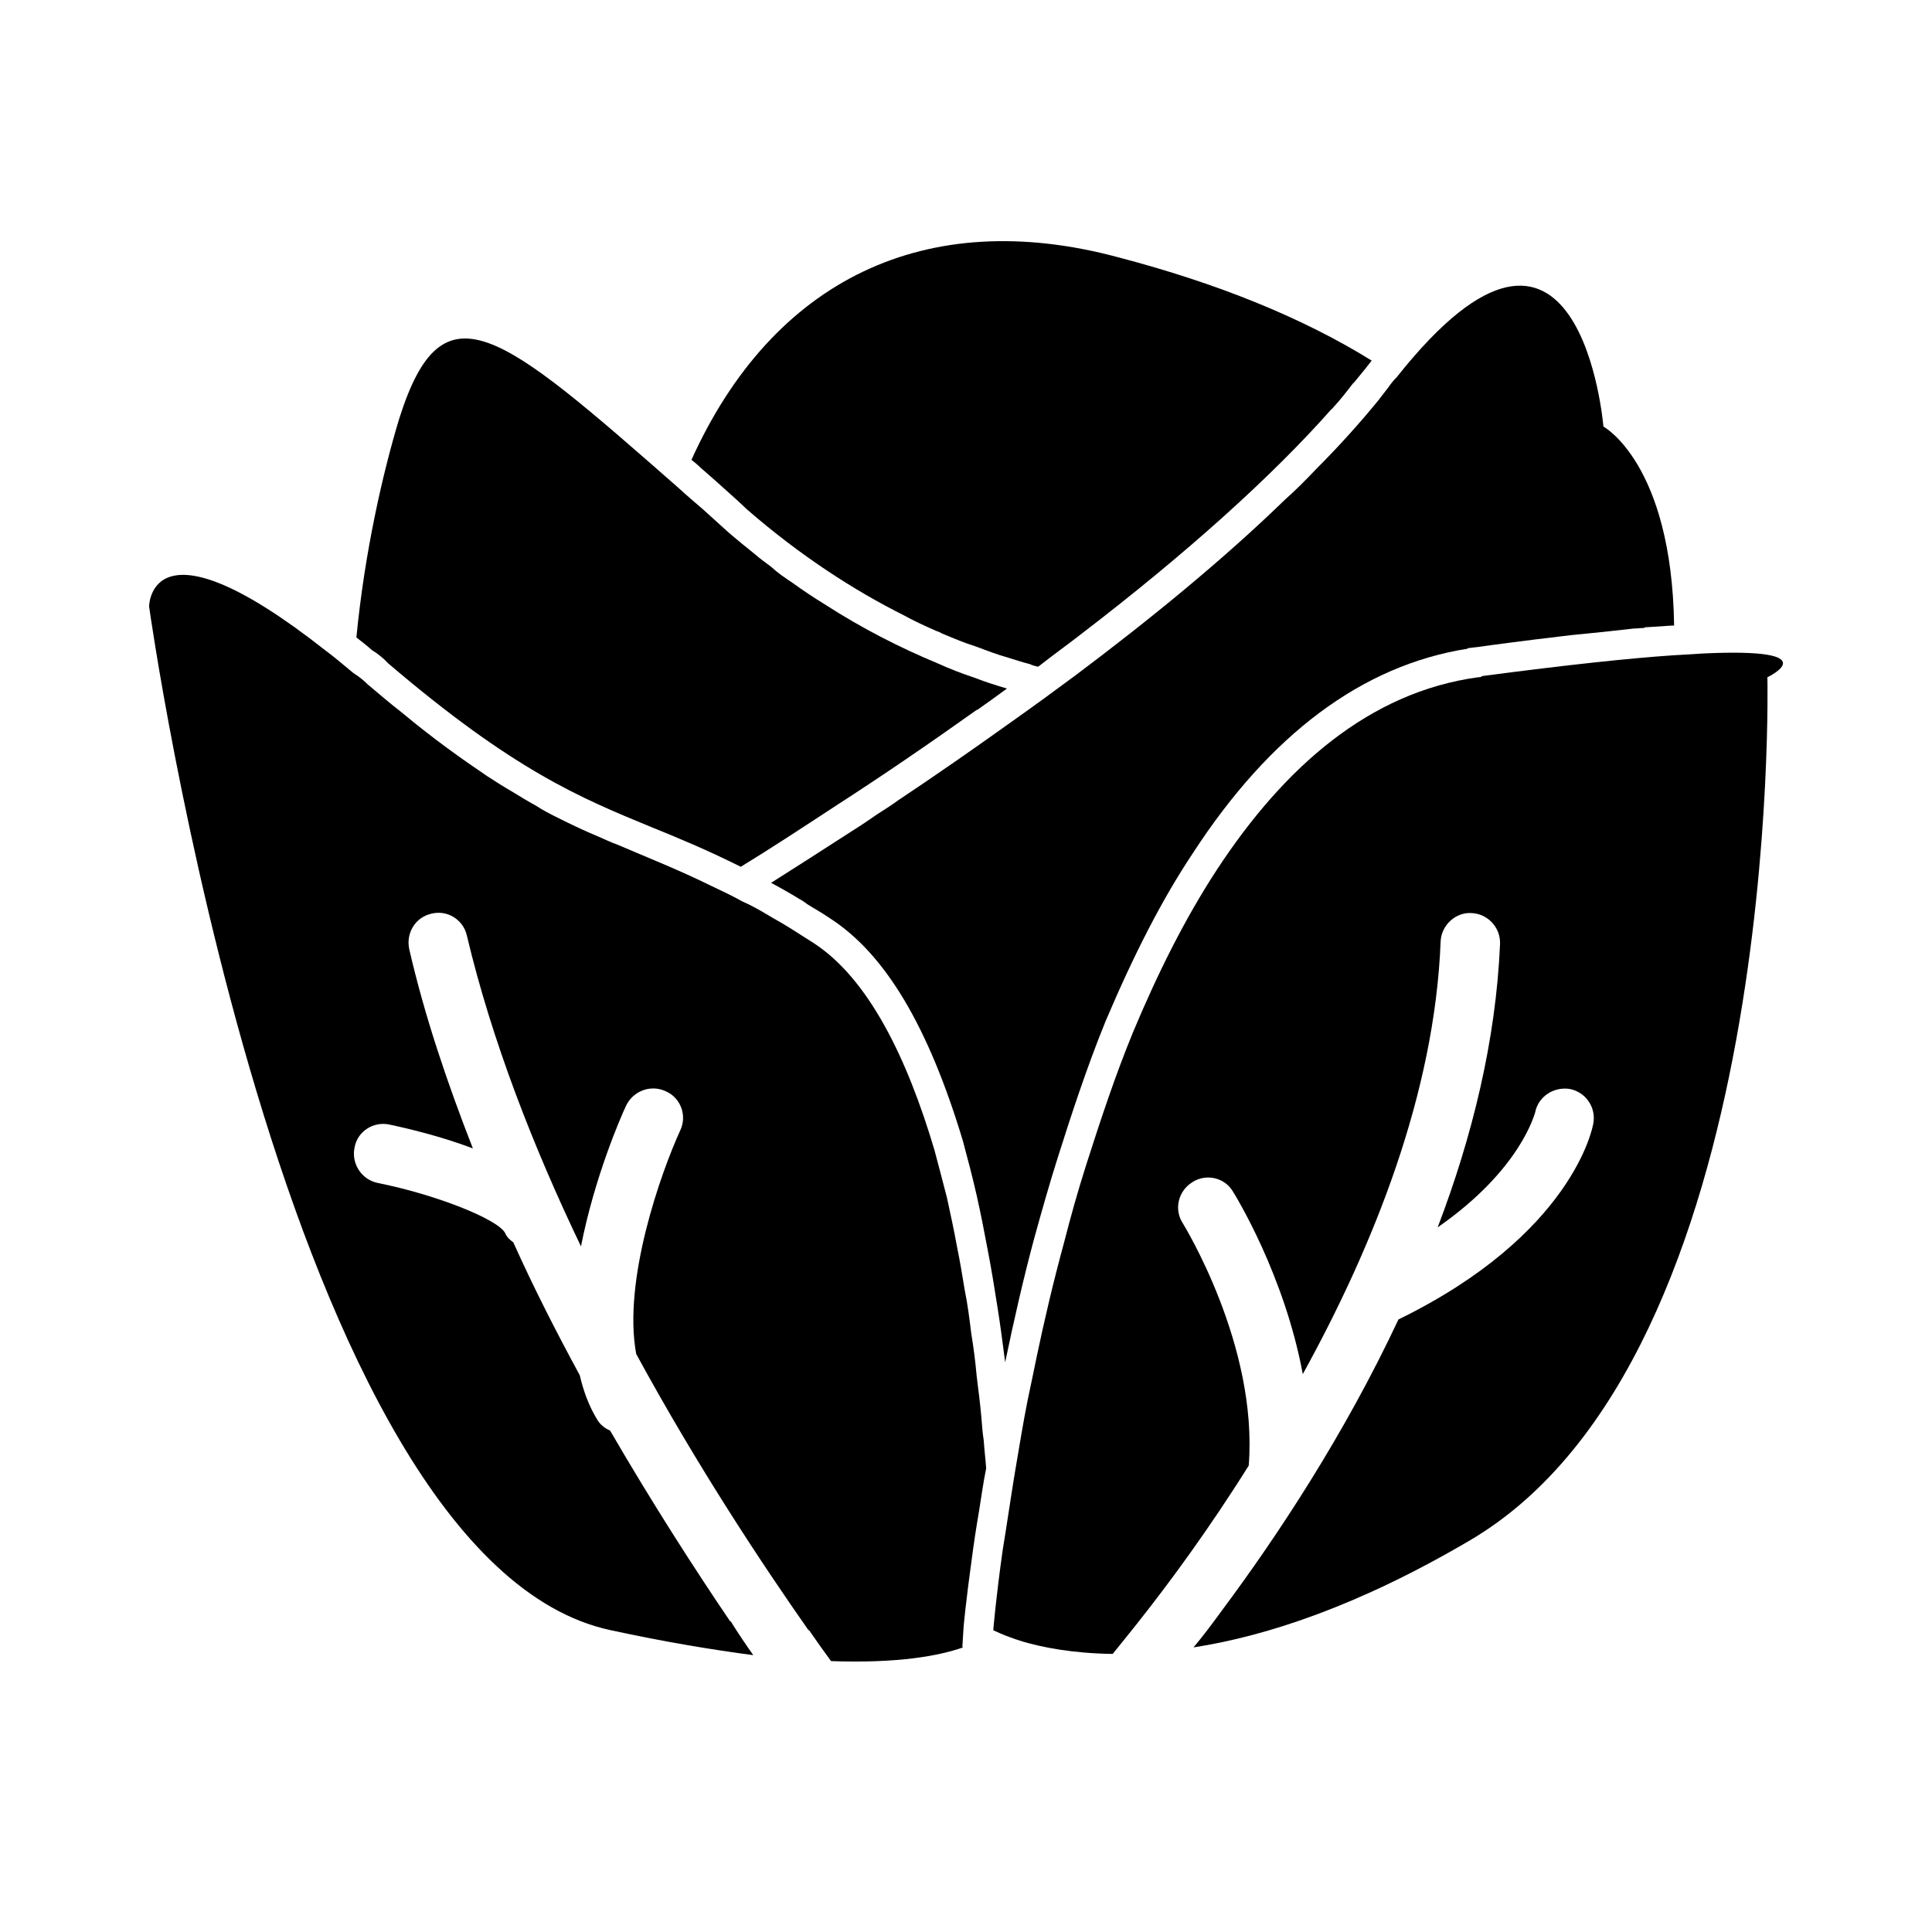
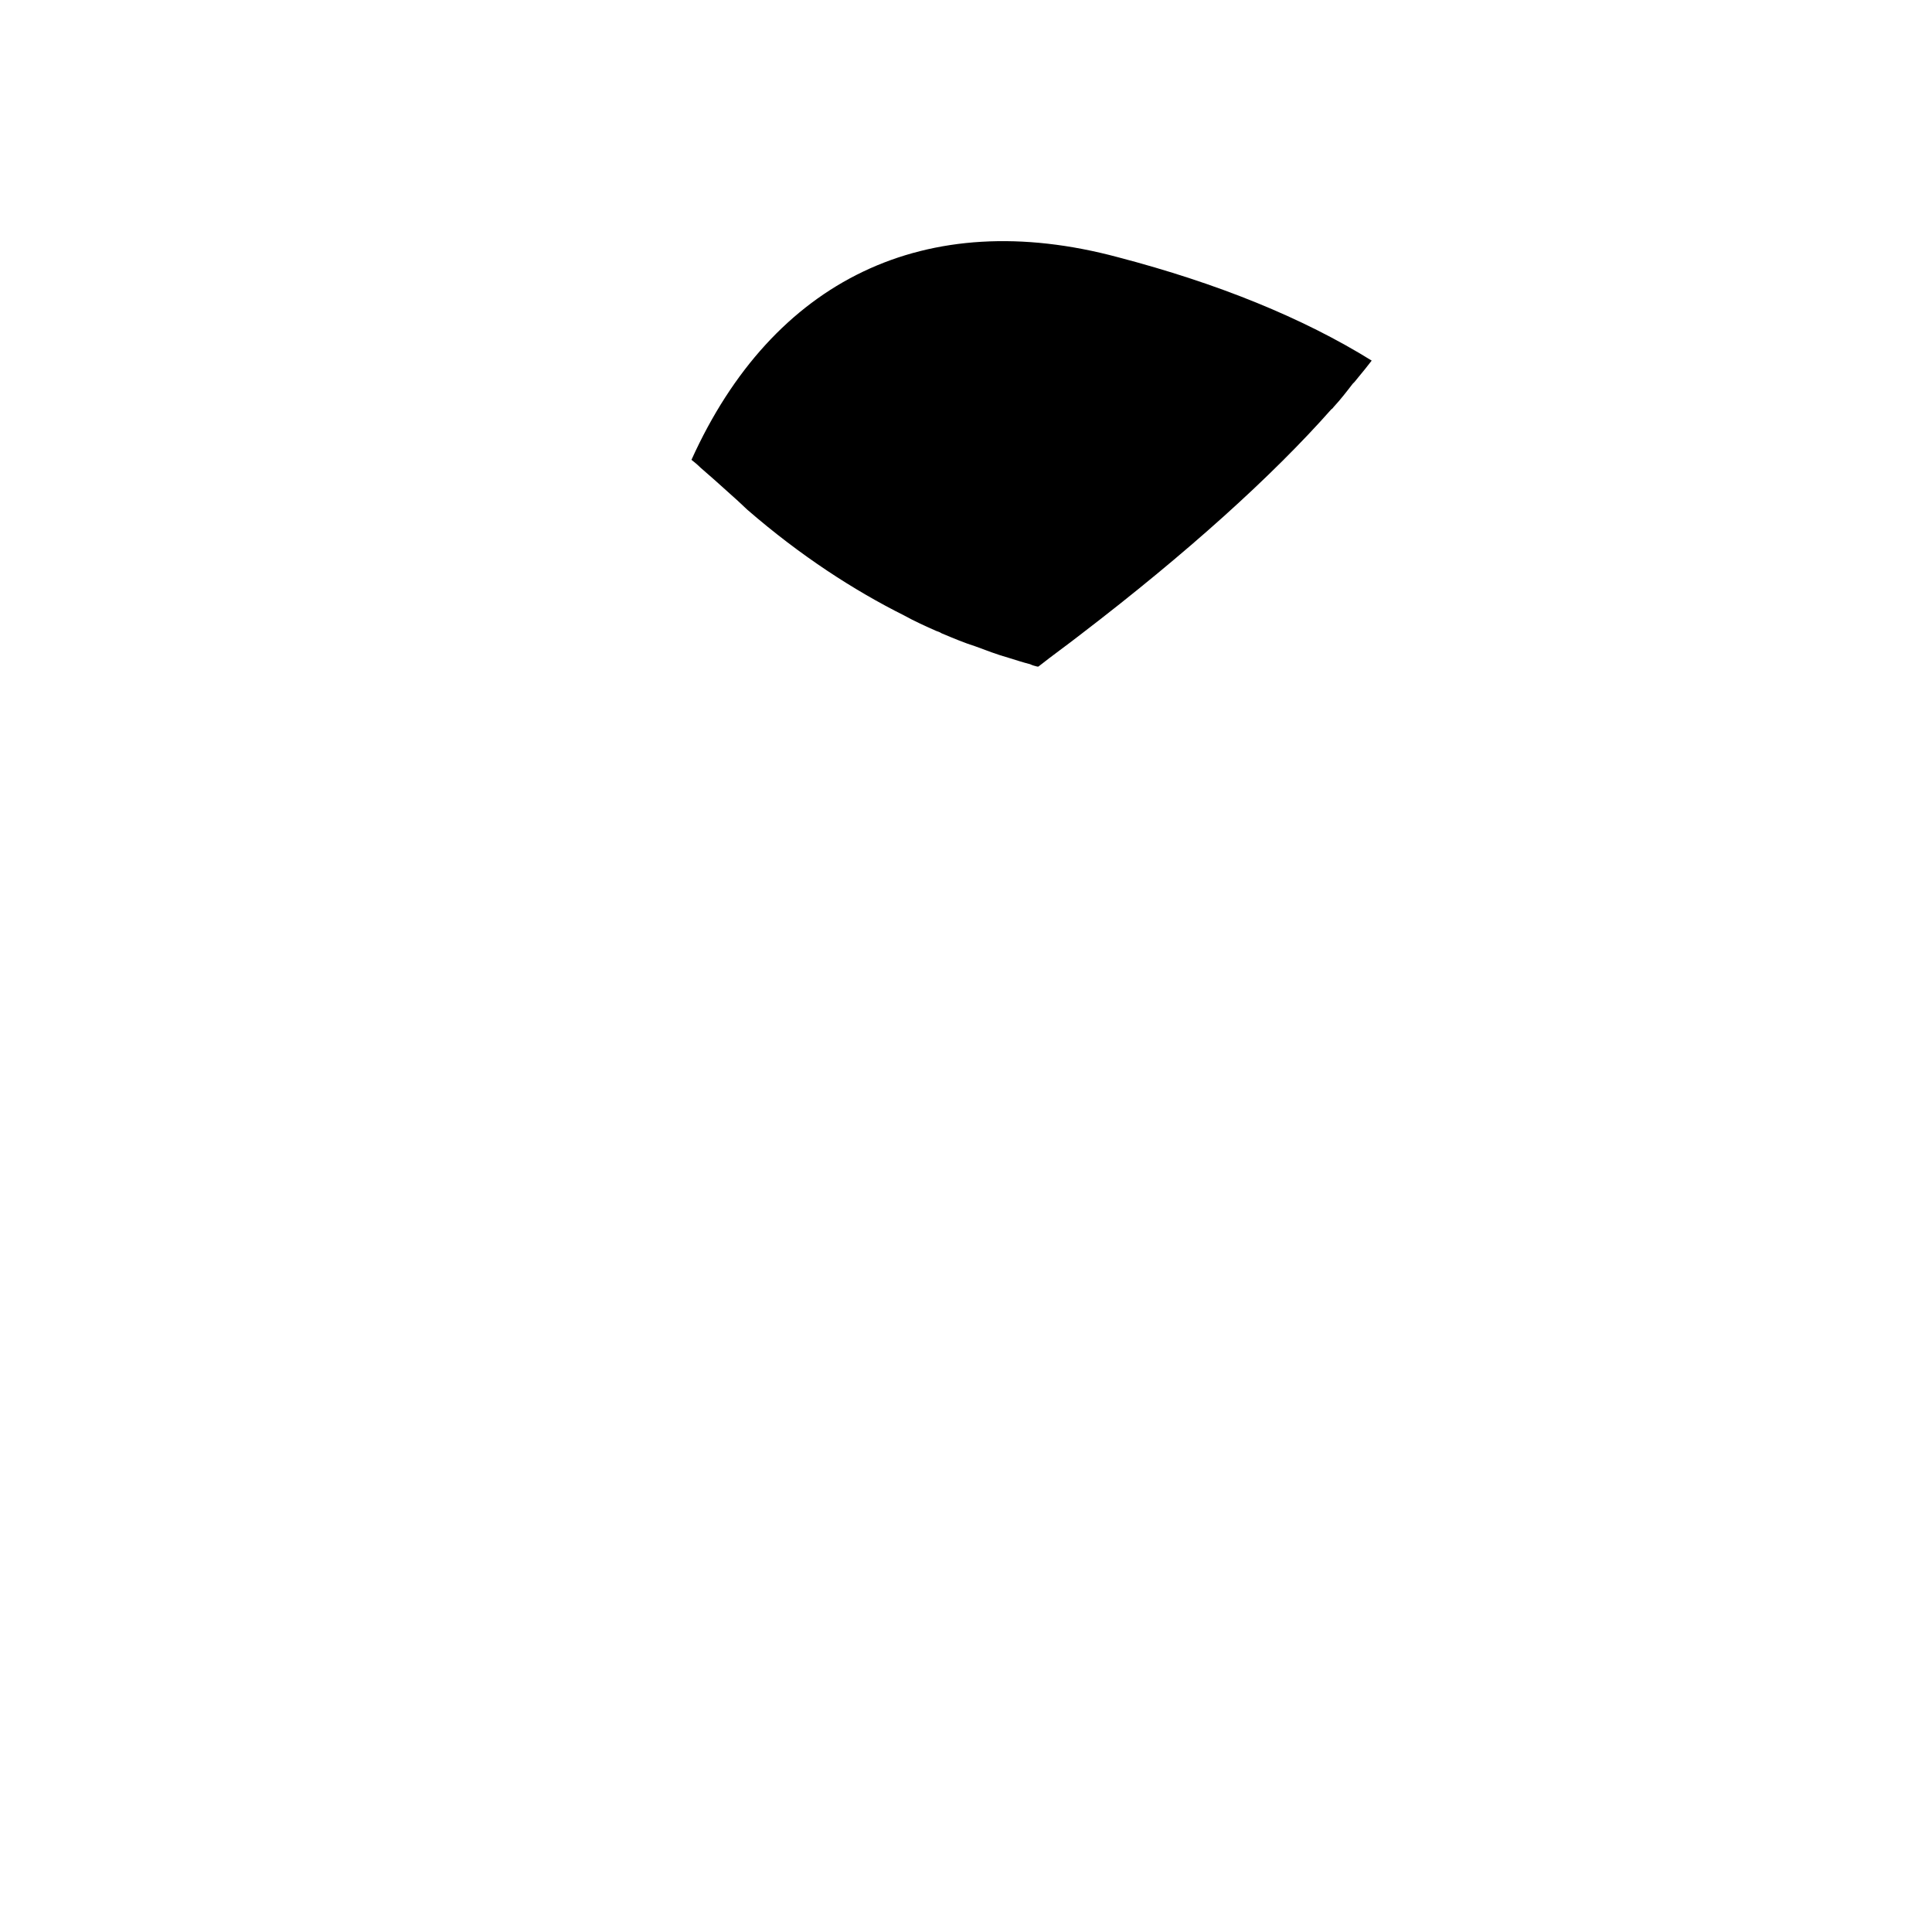
<svg xmlns="http://www.w3.org/2000/svg" fill="#000000" width="800px" height="800px" version="1.1" viewBox="144 144 512 512">
  <g>
-     <path d="m595.37 317.18c-2.363 0.156-4.879 0.316-7.871 0.473-11.652 0.789-28.023 2.519-50.695 5.512-0.316 0.316-0.789 0.316-1.102 0.316-28.812 3.938-51.324 23.773-69.117 50.852-8.66 13.227-15.902 27.867-22.355 43.297-4.723 11.492-8.66 23.457-12.438 35.266-2.203 6.926-4.094 13.699-5.824 20.469-2.832 10.391-5.195 20.469-7.242 30.23-0.789 3.777-1.574 7.715-2.363 11.336-1.258 6.297-2.203 12.281-3.148 17.789-0.789 4.566-1.418 8.973-2.047 12.91-0.473 3.148-0.945 6.141-1.418 8.973-1.891 13.383-2.519 21.41-2.519 21.41s2.676 1.418 7.715 2.992c5.352 1.574 13.227 3.148 23.93 3.305 1.891-2.363 4.094-5.039 6.453-8.031 8.5-10.707 19.051-25.031 29.598-41.879 2.519-31.961-17.32-63.922-17.477-64.234-2.363-3.621-1.258-8.5 2.519-10.863 3.621-2.363 8.5-1.258 10.707 2.363 0.789 1.258 13.699 22.199 18.578 48.492 18.734-34.008 34.953-74.312 36.527-114.62 0.156-4.41 4.094-7.871 8.188-7.559 4.25 0.156 7.715 3.777 7.559 8.188-1.102 25.664-7.398 51.168-16.531 75.098 22.199-15.43 25.664-30.23 25.82-30.387 0.789-4.25 4.879-6.926 9.133-6.297 4.25 0.789 7.086 4.879 6.297 9.133-0.156 1.102-5.512 29.441-51.641 51.957-14.328 30.543-32.117 57.465-46.918 77.305-2.519 3.465-4.879 6.613-7.398 9.605 19.363-2.992 43.77-11.02 73.211-28.34 83.129-48.805 78.879-228.76 78.879-228.76-0.004 0 16.684-7.875-17.008-6.301z" />
-     <path d="m410.38 505.01c2.363-11.336 4.879-22.355 7.715-32.906 2.047-7.398 4.094-14.641 6.297-21.57 3.148-9.918 7.398-23.145 12.594-35.895 7.559-17.789 14.957-32.273 23.145-44.555 20.469-31.488 44.871-49.75 72.738-54.16l0.156-0.156 2.676-0.316c5.512-0.789 10.707-1.418 15.586-2.047 4.41-0.473 8.5-1.102 12.438-1.418 4.723-0.473 9.133-0.945 13.227-1.418 0.945 0 1.891-0.156 2.832-0.156l0.004-0.156c2.519-0.156 5.039-0.316 7.242-0.473h0.629c-0.629-42.98-18.734-52.742-18.734-52.742s-6.141-74.469-54.789-13.066c-0.789 0.789-1.574 1.73-2.203 2.676-0.945 1.258-1.73 2.203-2.676 3.465-4.879 5.984-10.391 12.121-16.531 18.262-2.676 2.832-5.352 5.512-8.188 8.031-16.531 16.059-36.055 31.961-55.578 46.602-2.832 2.047-5.512 4.094-8.344 6.141s-5.668 4.094-8.344 5.984c-10.547 7.559-20.781 14.641-30.23 20.941-1.891 1.418-3.777 2.519-5.668 3.777-2.047 1.418-4.094 2.832-6.141 4.094-8.031 5.195-15.43 9.918-21.883 14.012 2.363 1.258 4.879 2.676 7.715 4.41 0.629 0.316 1.258 0.789 1.891 1.258 1.73 1.102 3.777 2.203 5.824 3.621 14.801 9.445 26.293 28.812 35.426 59.199 1.258 4.723 2.519 9.445 3.621 14.328 1.102 4.879 2.047 9.762 2.992 14.801 0.945 4.879 1.73 9.762 2.519 14.801 0.781 4.871 1.41 9.75 2.043 14.633z" />
-     <path d="m404.08 519.65c-0.316-3.621-0.789-7.242-1.258-11.02-0.316-3.621-0.789-7.398-1.418-11.18-0.473-3.777-0.945-7.715-1.73-11.492-0.629-3.777-1.258-7.715-2.047-11.492-0.789-4.41-1.73-8.66-2.676-13.066-1.102-4.25-2.203-8.5-3.305-12.594-7.242-24.402-17.477-45.5-32.117-54.945-3.938-2.519-7.559-4.879-11.02-6.769-2.832-1.73-5.352-3.148-7.871-4.25-2.832-1.574-5.512-2.832-8.188-4.094-8.973-4.41-16.688-7.398-24.719-10.863-1.73-0.629-3.465-1.418-5.195-2.203-3.465-1.418-7.086-3.148-10.863-5.039-1.891-0.945-3.777-1.891-5.668-3.148-2.047-1.102-4.094-2.363-6.141-3.621-2.203-1.258-4.41-2.676-6.613-4.094-6.769-4.566-14.328-9.918-22.828-17.004-2.832-2.203-5.824-4.723-8.973-7.398-1.258-1.258-2.519-2.203-3.777-2.992-2.676-2.203-5.039-4.25-7.398-5.984-46.762-36.84-46.762-11.652-46.762-11.652s35.266 252.69 122.33 271.27c14.484 3.148 27.078 5.195 37.785 6.613-1.891-2.676-3.938-5.668-5.984-8.973h-0.156c-9.289-13.699-20.469-31.016-31.805-50.539-1.418-0.629-2.676-1.574-3.465-2.992-2.203-3.621-3.621-7.559-4.566-11.652-6.141-11.336-12.121-22.984-17.633-35.266-0.945-0.629-1.73-1.418-2.203-2.519-2.047-3.621-18.105-10.078-33.852-13.227-4.25-0.945-6.926-5.195-5.984-9.445 0.789-4.25 5.039-6.926 9.289-5.984 5.195 1.102 13.699 3.148 22.043 6.297-6.769-17.32-12.754-34.953-16.848-52.742-0.945-4.25 1.574-8.5 5.824-9.445 4.25-1.102 8.5 1.574 9.445 5.824 6.613 27.867 17.633 56.047 30.23 82.34 3.621-18.422 10.547-34.32 11.965-37.312 1.891-3.938 6.613-5.668 10.547-3.777 3.938 1.73 5.668 6.453 3.777 10.391-5.039 11.02-15.273 39.676-11.652 59.199 16.531 30.387 33.852 56.363 45.656 73.211h0.156c2.047 2.992 4.094 5.824 5.824 8.188 17.949 0.629 28.652-1.418 34.953-3.621l-0.156-0.156 0.316-5.039c0-0.316 0.629-7.086 2.203-18.422 0.473-3.621 1.102-7.871 1.891-12.438 0.629-3.777 1.102-7.559 1.891-11.336v-0.156c-0.156-2.363-0.473-4.723-0.629-7.242-0.316-2.051-0.473-4.098-0.629-6.144z" />
-     <path d="m245.85 318.76c0.316 0.316 0.789 0.789 1.102 1.102 33.219 28.34 50.852 35.582 69.59 43.297 7.398 2.992 14.957 6.141 23.773 10.547 7.242-4.41 15.902-10.078 25.504-16.375 11.965-7.715 24.402-16.215 37-25.191h0.156c2.676-1.891 5.352-3.777 7.871-5.668-2.676-0.789-5.668-1.73-8.5-2.832-3.305-1.102-6.613-2.363-10.078-3.938-9.445-3.938-19.523-8.973-29.758-15.586-2.832-1.73-5.668-3.621-8.5-5.668-1.891-1.258-3.777-2.519-5.668-4.25-1.418-1.102-2.832-2.047-4.25-3.305-2.363-1.891-4.879-3.938-7.242-5.984-2.203-2.047-4.41-3.938-6.613-5.984-2.203-1.891-4.25-3.621-6.297-5.512-47.703-41.879-62.66-54.789-74.156-18.422-4.25 14.012-9.133 35.109-11.336 57.938 1.418 1.102 2.832 2.203 4.25 3.465 0.633 0.32 1.734 1.109 3.152 2.367z" />
    <path d="m333.39 271.21 6.141 5.512 2.519 2.363c14.168 12.281 28.34 21.41 41.562 28.023 2.832 1.574 5.668 2.832 8.5 4.094 0.473 0.156 0.945 0.316 1.418 0.629 2.992 1.258 5.984 2.519 8.973 3.465 2.992 1.102 5.824 2.203 8.66 2.992 2.047 0.629 3.938 1.258 5.824 1.73 0.629 0.316 1.258 0.473 1.891 0.629h0.312c3.777-2.992 7.559-5.668 11.18-8.5 28.184-21.57 50.852-42.035 66.441-59.672 0.316-0.156 0.473-0.473 0.629-0.629 1.891-2.047 3.465-4.094 5.039-6.141 0.156-0.156 0.316-0.316 0.473-0.473l2.832-3.465c0.629-0.789 1.102-1.418 1.73-2.203-18.262-11.336-40.777-20.469-67.227-27.395-51.012-13.699-91.473 5.984-113.04 53.688 0.789 0.629 1.574 1.258 2.363 2.047z" />
  </g>
</svg>